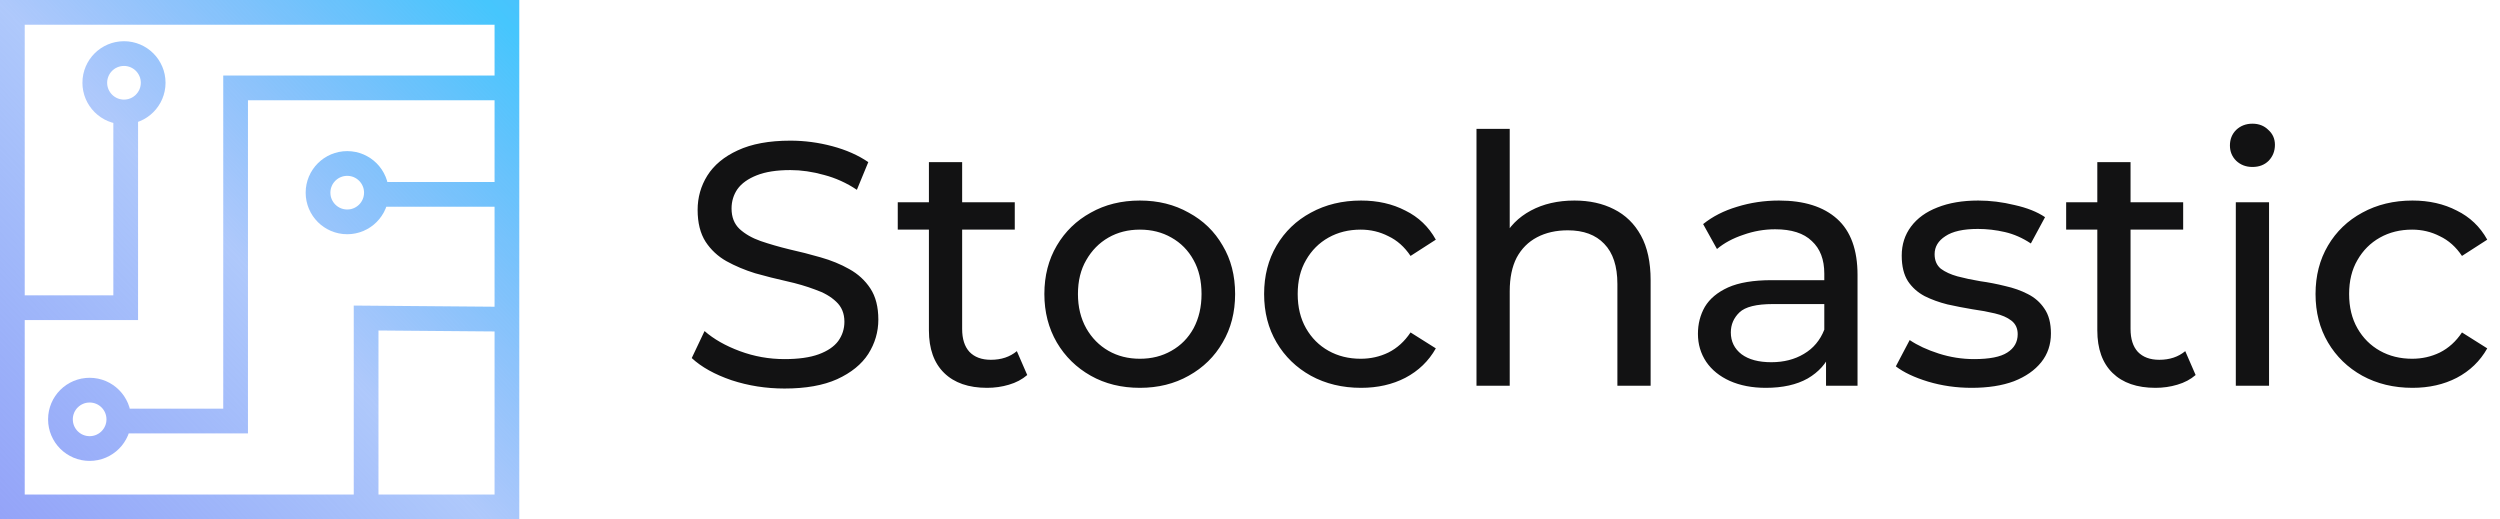
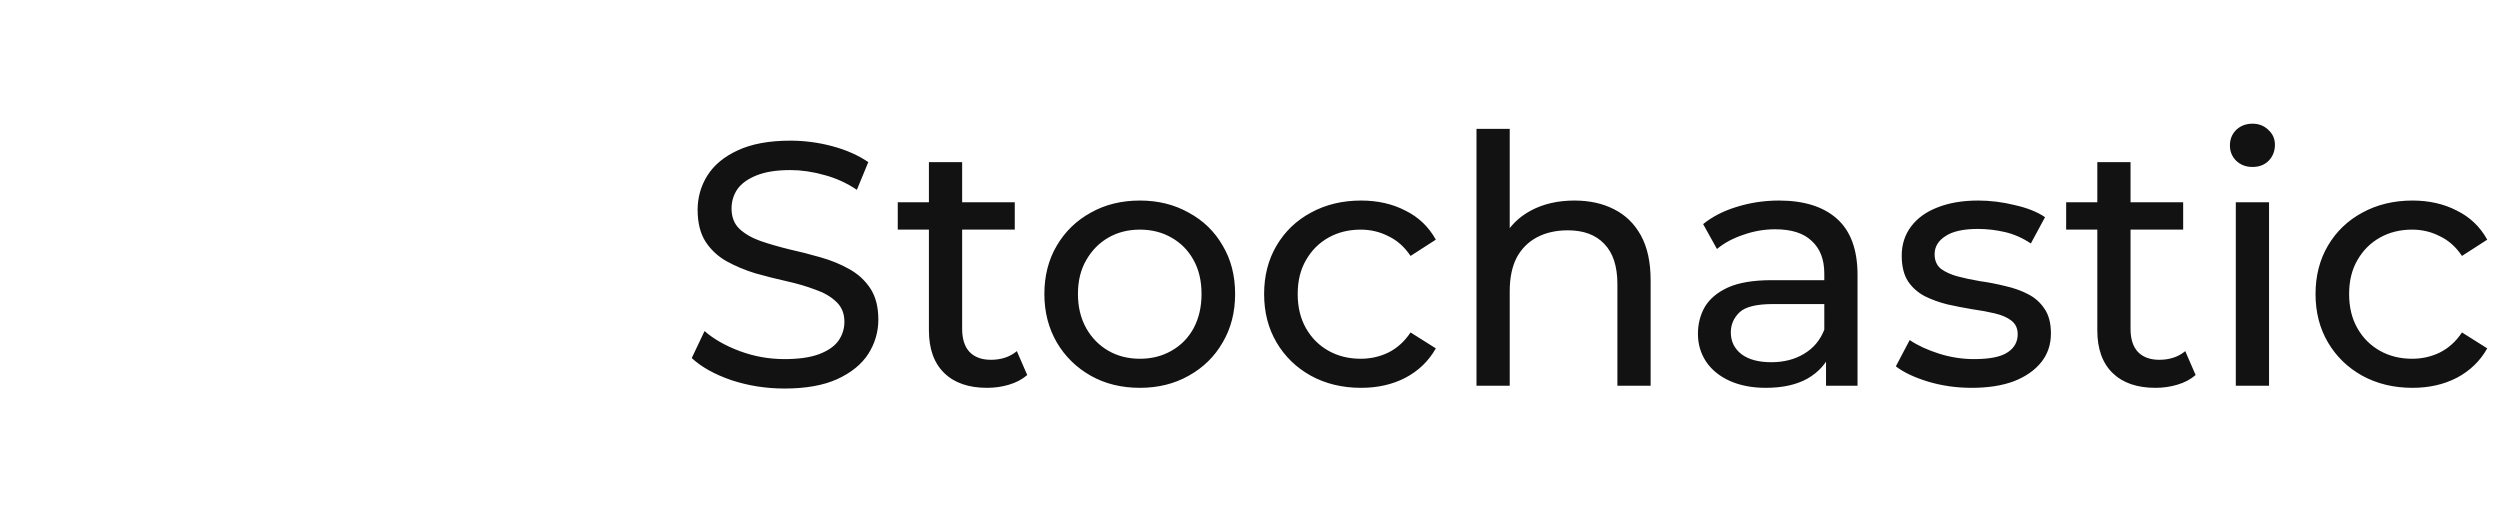
<svg xmlns="http://www.w3.org/2000/svg" width="1011" height="210" viewBox="0 0 1011 210" fill="none">
  <path d="M317.26 157.12C309.793 157.12 302.653 156 295.84 153.76C289.027 151.427 283.66 148.44 279.74 144.8L284.92 133.88C288.653 137.147 293.413 139.853 299.2 142C304.987 144.147 311.007 145.22 317.26 145.22C322.953 145.22 327.573 144.567 331.12 143.26C334.667 141.953 337.28 140.18 338.96 137.94C340.64 135.607 341.48 132.993 341.48 130.1C341.48 126.74 340.36 124.033 338.12 121.98C335.973 119.927 333.127 118.293 329.58 117.08C326.127 115.773 322.3 114.653 318.1 113.72C313.9 112.787 309.653 111.713 305.36 110.5C301.16 109.193 297.287 107.56 293.74 105.6C290.287 103.64 287.487 101.027 285.34 97.76C283.193 94.4 282.12 90.107 282.12 84.88C282.12 79.84 283.427 75.22 286.04 71.02C288.747 66.727 292.853 63.32 298.36 60.8C303.96 58.187 311.053 56.88 319.64 56.88C325.333 56.88 330.98 57.627 336.58 59.12C342.18 60.613 347.033 62.76 351.14 65.56L346.52 76.76C342.32 73.96 337.887 71.953 333.22 70.74C328.553 69.433 324.027 68.78 319.64 68.78C314.133 68.78 309.607 69.48 306.06 70.88C302.513 72.28 299.9 74.147 298.22 76.48C296.633 78.813 295.84 81.427 295.84 84.32C295.84 87.773 296.913 90.527 299.06 92.58C301.3 94.633 304.147 96.267 307.6 97.48C311.147 98.693 315.02 99.813 319.22 100.84C323.42 101.773 327.62 102.847 331.82 104.06C336.113 105.273 339.987 106.86 343.44 108.82C346.987 110.78 349.833 113.393 351.98 116.66C354.127 119.927 355.2 124.127 355.2 129.26C355.2 134.207 353.847 138.827 351.14 143.12C348.433 147.32 344.233 150.727 338.54 153.34C332.94 155.86 325.847 157.12 317.26 157.12ZM399.173 156.84C391.706 156.84 385.92 154.833 381.813 150.82C377.706 146.807 375.653 141.067 375.653 133.6V65.56H389.093V133.04C389.093 137.053 390.073 140.133 392.033 142.28C394.086 144.427 396.98 145.5 400.713 145.5C404.913 145.5 408.413 144.333 411.213 142L415.413 151.66C413.36 153.433 410.886 154.74 407.993 155.58C405.193 156.42 402.253 156.84 399.173 156.84ZM363.053 92.86V81.8H410.373V92.86H363.053ZM460.981 156.84C453.514 156.84 446.888 155.207 441.101 151.94C435.314 148.673 430.741 144.193 427.381 138.5C424.021 132.713 422.341 126.18 422.341 118.9C422.341 111.527 424.021 104.993 427.381 99.3C430.741 93.607 435.314 89.173 441.101 86C446.888 82.733 453.514 81.1 460.981 81.1C468.354 81.1 474.934 82.733 480.721 86C486.601 89.173 491.174 93.607 494.441 99.3C497.801 104.9 499.481 111.433 499.481 118.9C499.481 126.273 497.801 132.807 494.441 138.5C491.174 144.193 486.601 148.673 480.721 151.94C474.934 155.207 468.354 156.84 460.981 156.84ZM460.981 145.08C465.741 145.08 469.988 144.007 473.721 141.86C477.548 139.713 480.534 136.68 482.681 132.76C484.828 128.747 485.901 124.127 485.901 118.9C485.901 113.58 484.828 109.007 482.681 105.18C480.534 101.26 477.548 98.227 473.721 96.08C469.988 93.933 465.741 92.86 460.981 92.86C456.221 92.86 451.974 93.933 448.241 96.08C444.508 98.227 441.521 101.26 439.281 105.18C437.041 109.007 435.921 113.58 435.921 118.9C435.921 124.127 437.041 128.747 439.281 132.76C441.521 136.68 444.508 139.713 448.241 141.86C451.974 144.007 456.221 145.08 460.981 145.08ZM550.408 156.84C542.848 156.84 536.081 155.207 530.108 151.94C524.228 148.673 519.608 144.193 516.248 138.5C512.888 132.807 511.208 126.273 511.208 118.9C511.208 111.527 512.888 104.993 516.248 99.3C519.608 93.607 524.228 89.173 530.108 86C536.081 82.733 542.848 81.1 550.408 81.1C557.128 81.1 563.101 82.453 568.328 85.16C573.648 87.773 577.755 91.693 580.648 96.92L570.428 103.5C568.001 99.86 565.015 97.2 561.468 95.52C558.015 93.747 554.281 92.86 550.268 92.86C545.415 92.86 541.075 93.933 537.248 96.08C533.421 98.227 530.388 101.26 528.148 105.18C525.908 109.007 524.788 113.58 524.788 118.9C524.788 124.22 525.908 128.84 528.148 132.76C530.388 136.68 533.421 139.713 537.248 141.86C541.075 144.007 545.415 145.08 550.268 145.08C554.281 145.08 558.015 144.24 561.468 142.56C565.015 140.787 568.001 138.08 570.428 134.44L580.648 140.88C577.755 146.013 573.648 149.98 568.328 152.78C563.101 155.487 557.128 156.84 550.408 156.84ZM636.712 81.1C642.778 81.1 648.098 82.267 652.672 84.6C657.338 86.933 660.978 90.48 663.592 95.24C666.205 100 667.512 106.02 667.512 113.3V156H654.072V114.84C654.072 107.653 652.298 102.24 648.752 98.6C645.298 94.96 640.398 93.14 634.052 93.14C629.292 93.14 625.138 94.073 621.592 95.94C618.045 97.807 615.292 100.56 613.332 104.2C611.465 107.84 610.532 112.367 610.532 117.78V156H597.092V52.12H610.532V101.82L607.872 96.5C610.298 91.647 614.032 87.867 619.072 85.16C624.112 82.453 629.992 81.1 636.712 81.1ZM738.445 156V140.32L737.745 137.38V110.64C737.745 104.947 736.065 100.56 732.705 97.48C729.438 94.307 724.491 92.72 717.865 92.72C713.478 92.72 709.185 93.467 704.985 94.96C700.785 96.36 697.238 98.273 694.345 100.7L688.745 90.62C692.571 87.54 697.145 85.207 702.465 83.62C707.878 81.94 713.525 81.1 719.405 81.1C729.578 81.1 737.418 83.573 742.925 88.52C748.431 93.467 751.185 101.027 751.185 111.2V156H738.445ZM714.085 156.84C708.578 156.84 703.725 155.907 699.525 154.04C695.418 152.173 692.245 149.607 690.005 146.34C687.765 142.98 686.645 139.2 686.645 135C686.645 130.987 687.578 127.347 689.445 124.08C691.405 120.813 694.531 118.2 698.825 116.24C703.211 114.28 709.091 113.3 716.465 113.3H739.985V122.96H717.025C710.305 122.96 705.778 124.08 703.445 126.32C701.111 128.56 699.945 131.267 699.945 134.44C699.945 138.08 701.391 141.02 704.285 143.26C707.178 145.407 711.191 146.48 716.325 146.48C721.365 146.48 725.751 145.36 729.485 143.12C733.311 140.88 736.065 137.613 737.745 133.32L740.405 142.56C738.631 146.947 735.505 150.447 731.025 153.06C726.545 155.58 720.898 156.84 714.085 156.84ZM797.336 156.84C791.176 156.84 785.296 156 779.696 154.32C774.19 152.64 769.85 150.587 766.676 148.16L772.276 137.52C775.45 139.667 779.37 141.487 784.036 142.98C788.703 144.473 793.463 145.22 798.316 145.22C804.57 145.22 809.05 144.333 811.756 142.56C814.556 140.787 815.956 138.313 815.956 135.14C815.956 132.807 815.116 130.987 813.436 129.68C811.756 128.373 809.516 127.393 806.716 126.74C804.01 126.087 800.976 125.527 797.616 125.06C794.256 124.5 790.896 123.847 787.536 123.1C784.176 122.26 781.096 121.14 778.296 119.74C775.496 118.247 773.256 116.24 771.576 113.72C769.896 111.107 769.056 107.653 769.056 103.36C769.056 98.88 770.316 94.96 772.836 91.6C775.356 88.24 778.903 85.673 783.476 83.9C788.143 82.033 793.65 81.1 799.996 81.1C804.85 81.1 809.75 81.707 814.696 82.92C819.736 84.04 823.843 85.673 827.016 87.82L821.276 98.46C817.916 96.22 814.416 94.68 810.776 93.84C807.136 93 803.496 92.58 799.856 92.58C793.976 92.58 789.59 93.56 786.696 95.52C783.803 97.387 782.356 99.813 782.356 102.8C782.356 105.32 783.196 107.28 784.876 108.68C786.65 109.987 788.89 111.013 791.596 111.76C794.396 112.507 797.476 113.16 800.836 113.72C804.196 114.187 807.556 114.84 810.916 115.68C814.276 116.427 817.31 117.5 820.016 118.9C822.816 120.3 825.056 122.26 826.736 124.78C828.51 127.3 829.396 130.66 829.396 134.86C829.396 139.34 828.09 143.213 825.476 146.48C822.863 149.747 819.176 152.313 814.416 154.18C809.656 155.953 803.963 156.84 797.336 156.84ZM871.673 156.84C864.206 156.84 858.42 154.833 854.313 150.82C850.206 146.807 848.153 141.067 848.153 133.6V65.56H861.593V133.04C861.593 137.053 862.573 140.133 864.533 142.28C866.586 144.427 869.48 145.5 873.213 145.5C877.413 145.5 880.913 144.333 883.713 142L887.913 151.66C885.86 153.433 883.386 154.74 880.493 155.58C877.693 156.42 874.753 156.84 871.673 156.84ZM835.553 92.86V81.8H882.873V92.86H835.553ZM904.162 156V81.8H917.602V156H904.162ZM910.882 67.52C908.269 67.52 906.075 66.68 904.302 65C902.622 63.32 901.782 61.267 901.782 58.84C901.782 56.32 902.622 54.22 904.302 52.54C906.075 50.86 908.269 50.02 910.882 50.02C913.495 50.02 915.642 50.86 917.322 52.54C919.095 54.127 919.982 56.133 919.982 58.56C919.982 61.08 919.142 63.227 917.462 65C915.782 66.68 913.589 67.52 910.882 67.52ZM975.603 156.84C968.043 156.84 961.277 155.207 955.303 151.94C949.423 148.673 944.803 144.193 941.443 138.5C938.083 132.807 936.403 126.273 936.403 118.9C936.403 111.527 938.083 104.993 941.443 99.3C944.803 93.607 949.423 89.173 955.303 86C961.277 82.733 968.043 81.1 975.603 81.1C982.323 81.1 988.297 82.453 993.523 85.16C998.843 87.773 1002.95 91.693 1005.84 96.92L995.623 103.5C993.197 99.86 990.21 97.2 986.663 95.52C983.21 93.747 979.477 92.86 975.463 92.86C970.61 92.86 966.27 93.933 962.443 96.08C958.617 98.227 955.583 101.26 953.343 105.18C951.103 109.007 949.983 113.58 949.983 118.9C949.983 124.22 951.103 128.84 953.343 132.76C955.583 136.68 958.617 139.713 962.443 141.86C966.27 144.007 970.61 145.08 975.463 145.08C979.477 145.08 983.21 144.24 986.663 142.56C990.21 140.787 993.197 138.08 995.623 134.44L1005.84 140.88C1002.95 146.013 998.843 149.98 993.523 152.78C988.297 155.487 982.323 156.84 975.603 156.84Z" fill="#121213" />
-   <path d="M50.833 42.5V124.444C50.833 124.444 22.899 124.444 5 124.444M45.278 170.278H95.278V35.556H205M148.056 78.611H205M205 129.083L148.056 128.611V205M5 5H205V205H5C5 205 5 144.052 5 105C5 65.948 5 5 5 5ZM61.944 33.472C61.944 39.992 56.659 45.278 50.139 45.278C43.619 45.278 38.333 39.992 38.333 33.472C38.333 26.952 43.619 21.667 50.139 21.667C56.659 21.667 61.944 26.952 61.944 33.472ZM48.056 169.583C48.056 176.103 42.77 181.389 36.25 181.389C29.73 181.389 24.444 176.103 24.444 169.583C24.444 163.063 29.73 157.778 36.25 157.778C42.77 157.778 48.056 163.063 48.056 169.583ZM152.222 77.917C152.222 84.437 146.937 89.722 140.417 89.722C133.897 89.722 128.611 84.437 128.611 77.917C128.611 71.397 133.897 66.111 140.417 66.111C146.937 66.111 152.222 71.397 152.222 77.917Z" stroke="url(#paint0_linear_99_2782)" stroke-width="10" stroke-miterlimit="10" />
  <defs>
    <linearGradient id="paint0_linear_99_2782" x1="-32" y1="244" x2="304" y2="-71" gradientUnits="userSpaceOnUse">
      <stop stop-color="#9097F7" />
      <stop offset="0.411" stop-color="#6A9AF8" stop-opacity="0.538" />
      <stop offset="0.723" stop-color="#46C6FD" />
      <stop offset="1" stop-color="#64A2F9" />
    </linearGradient>
  </defs>
</svg>